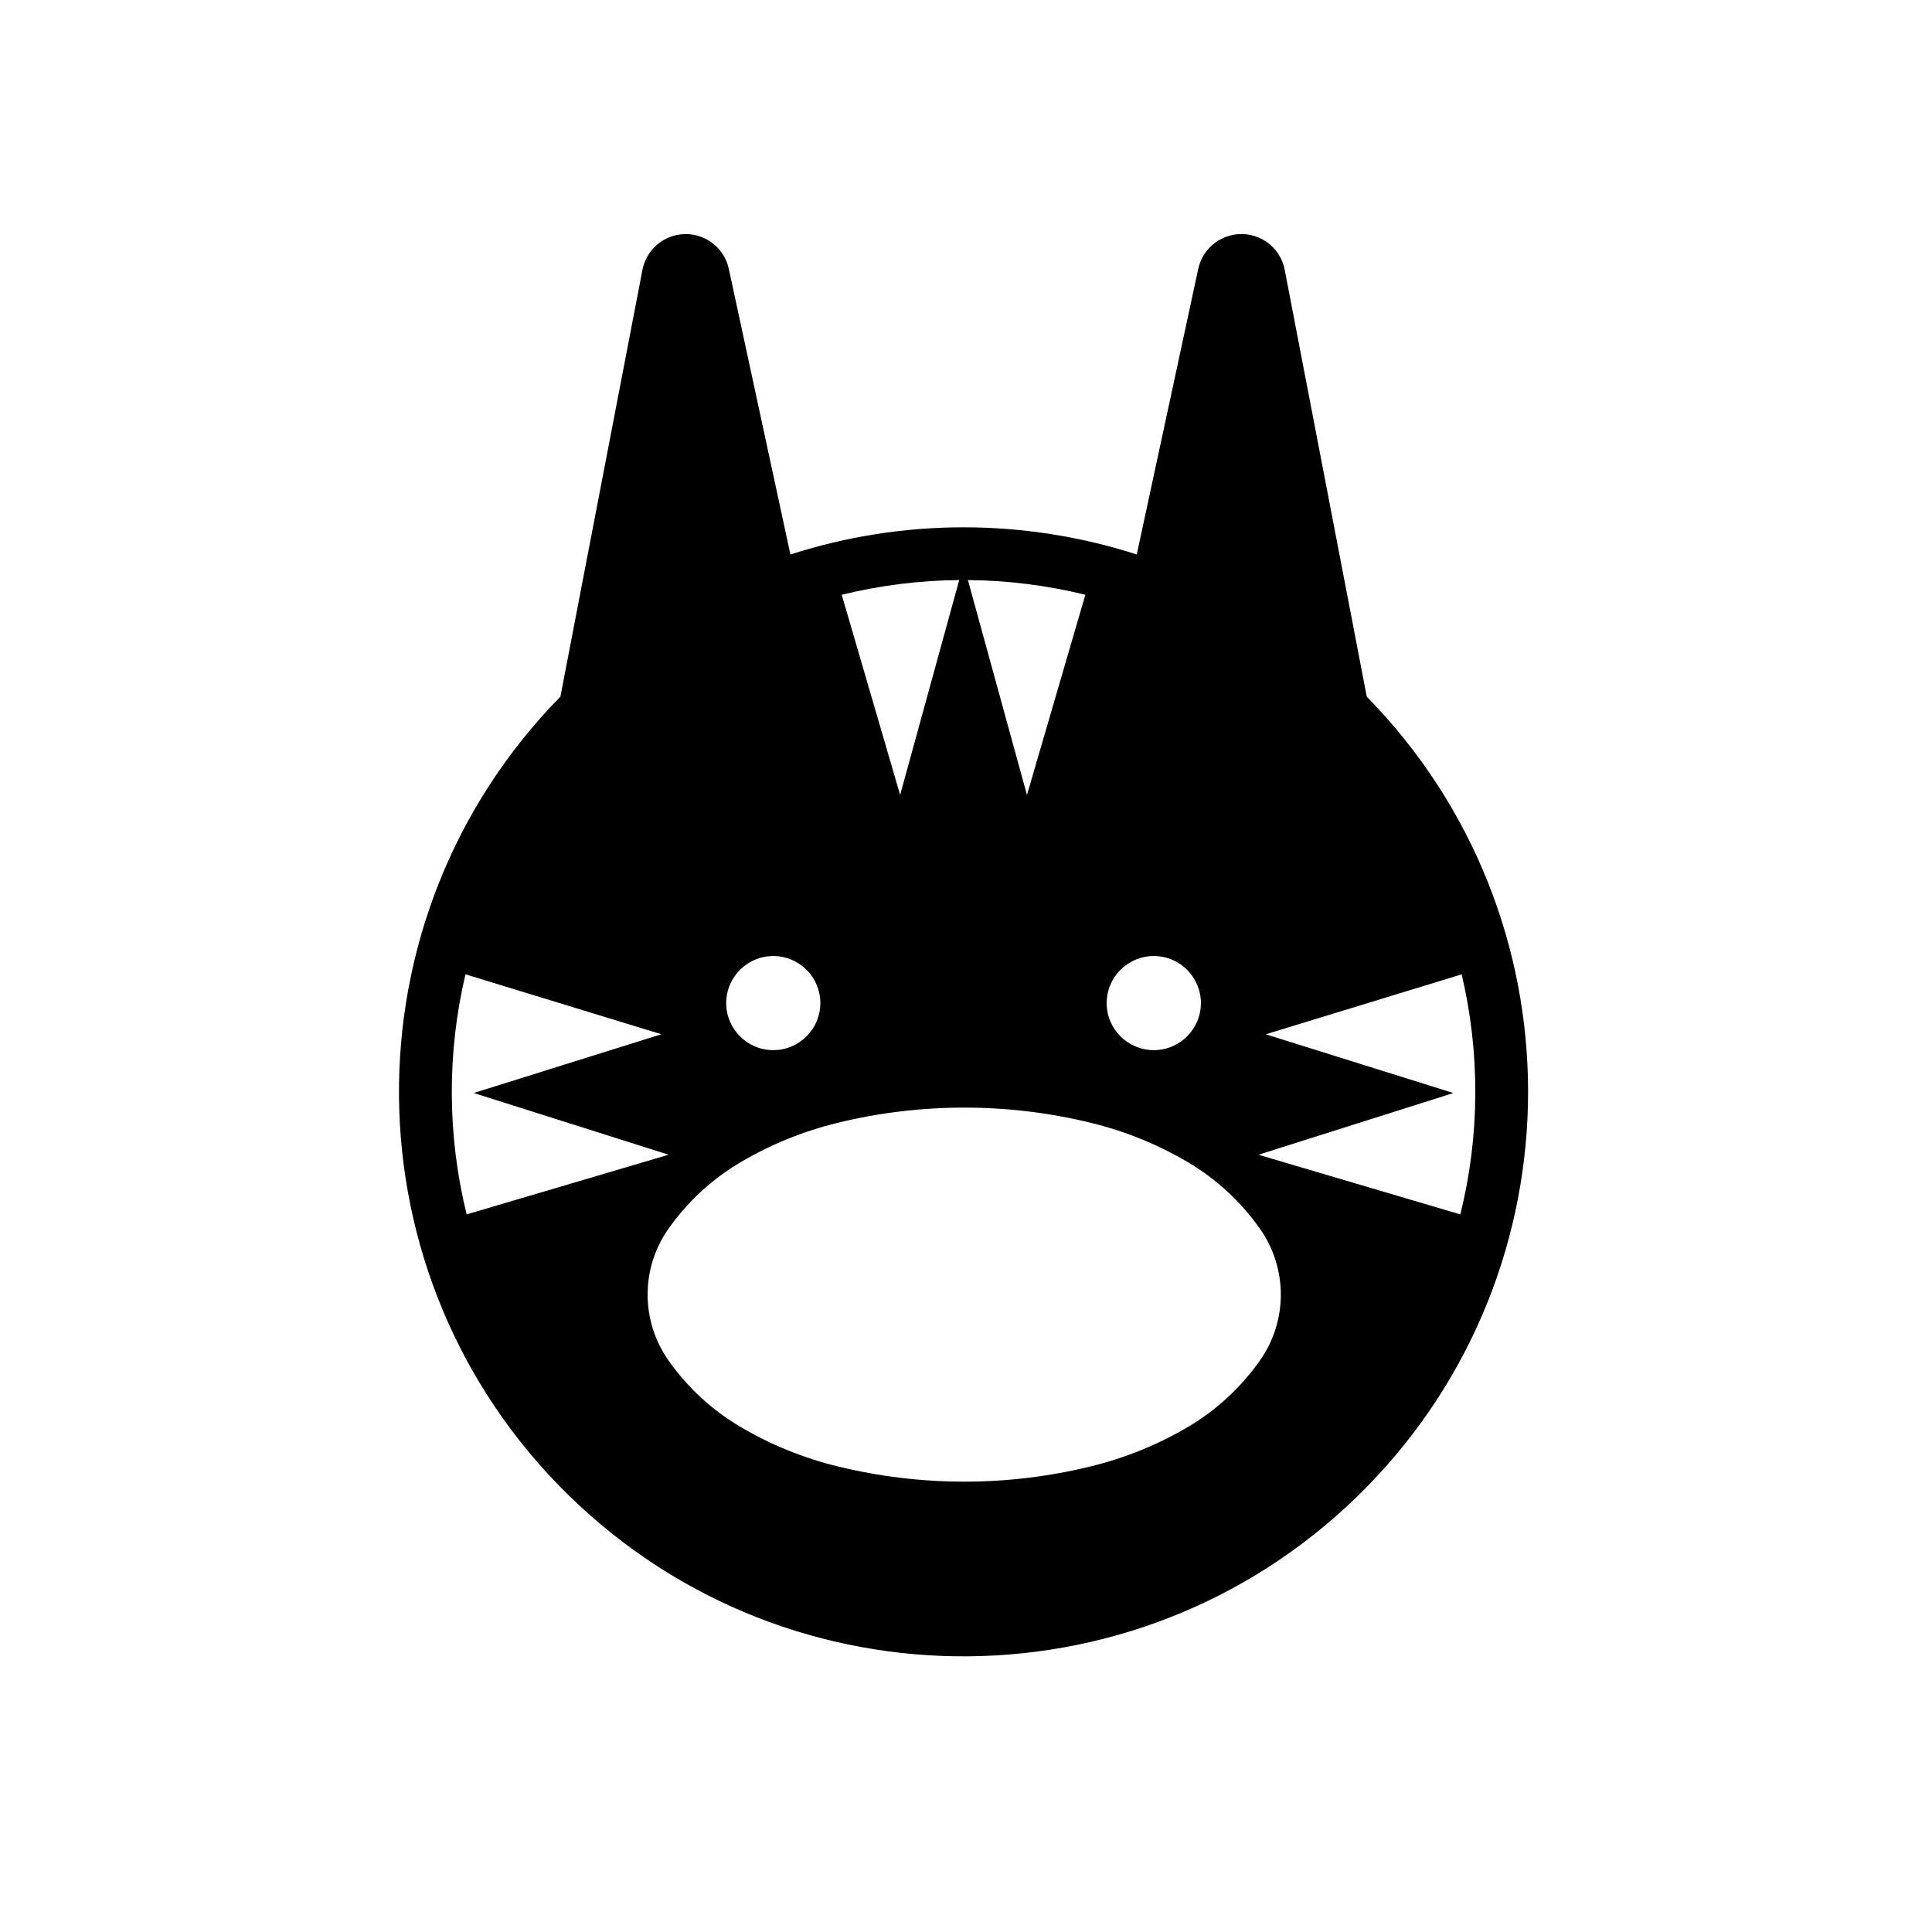
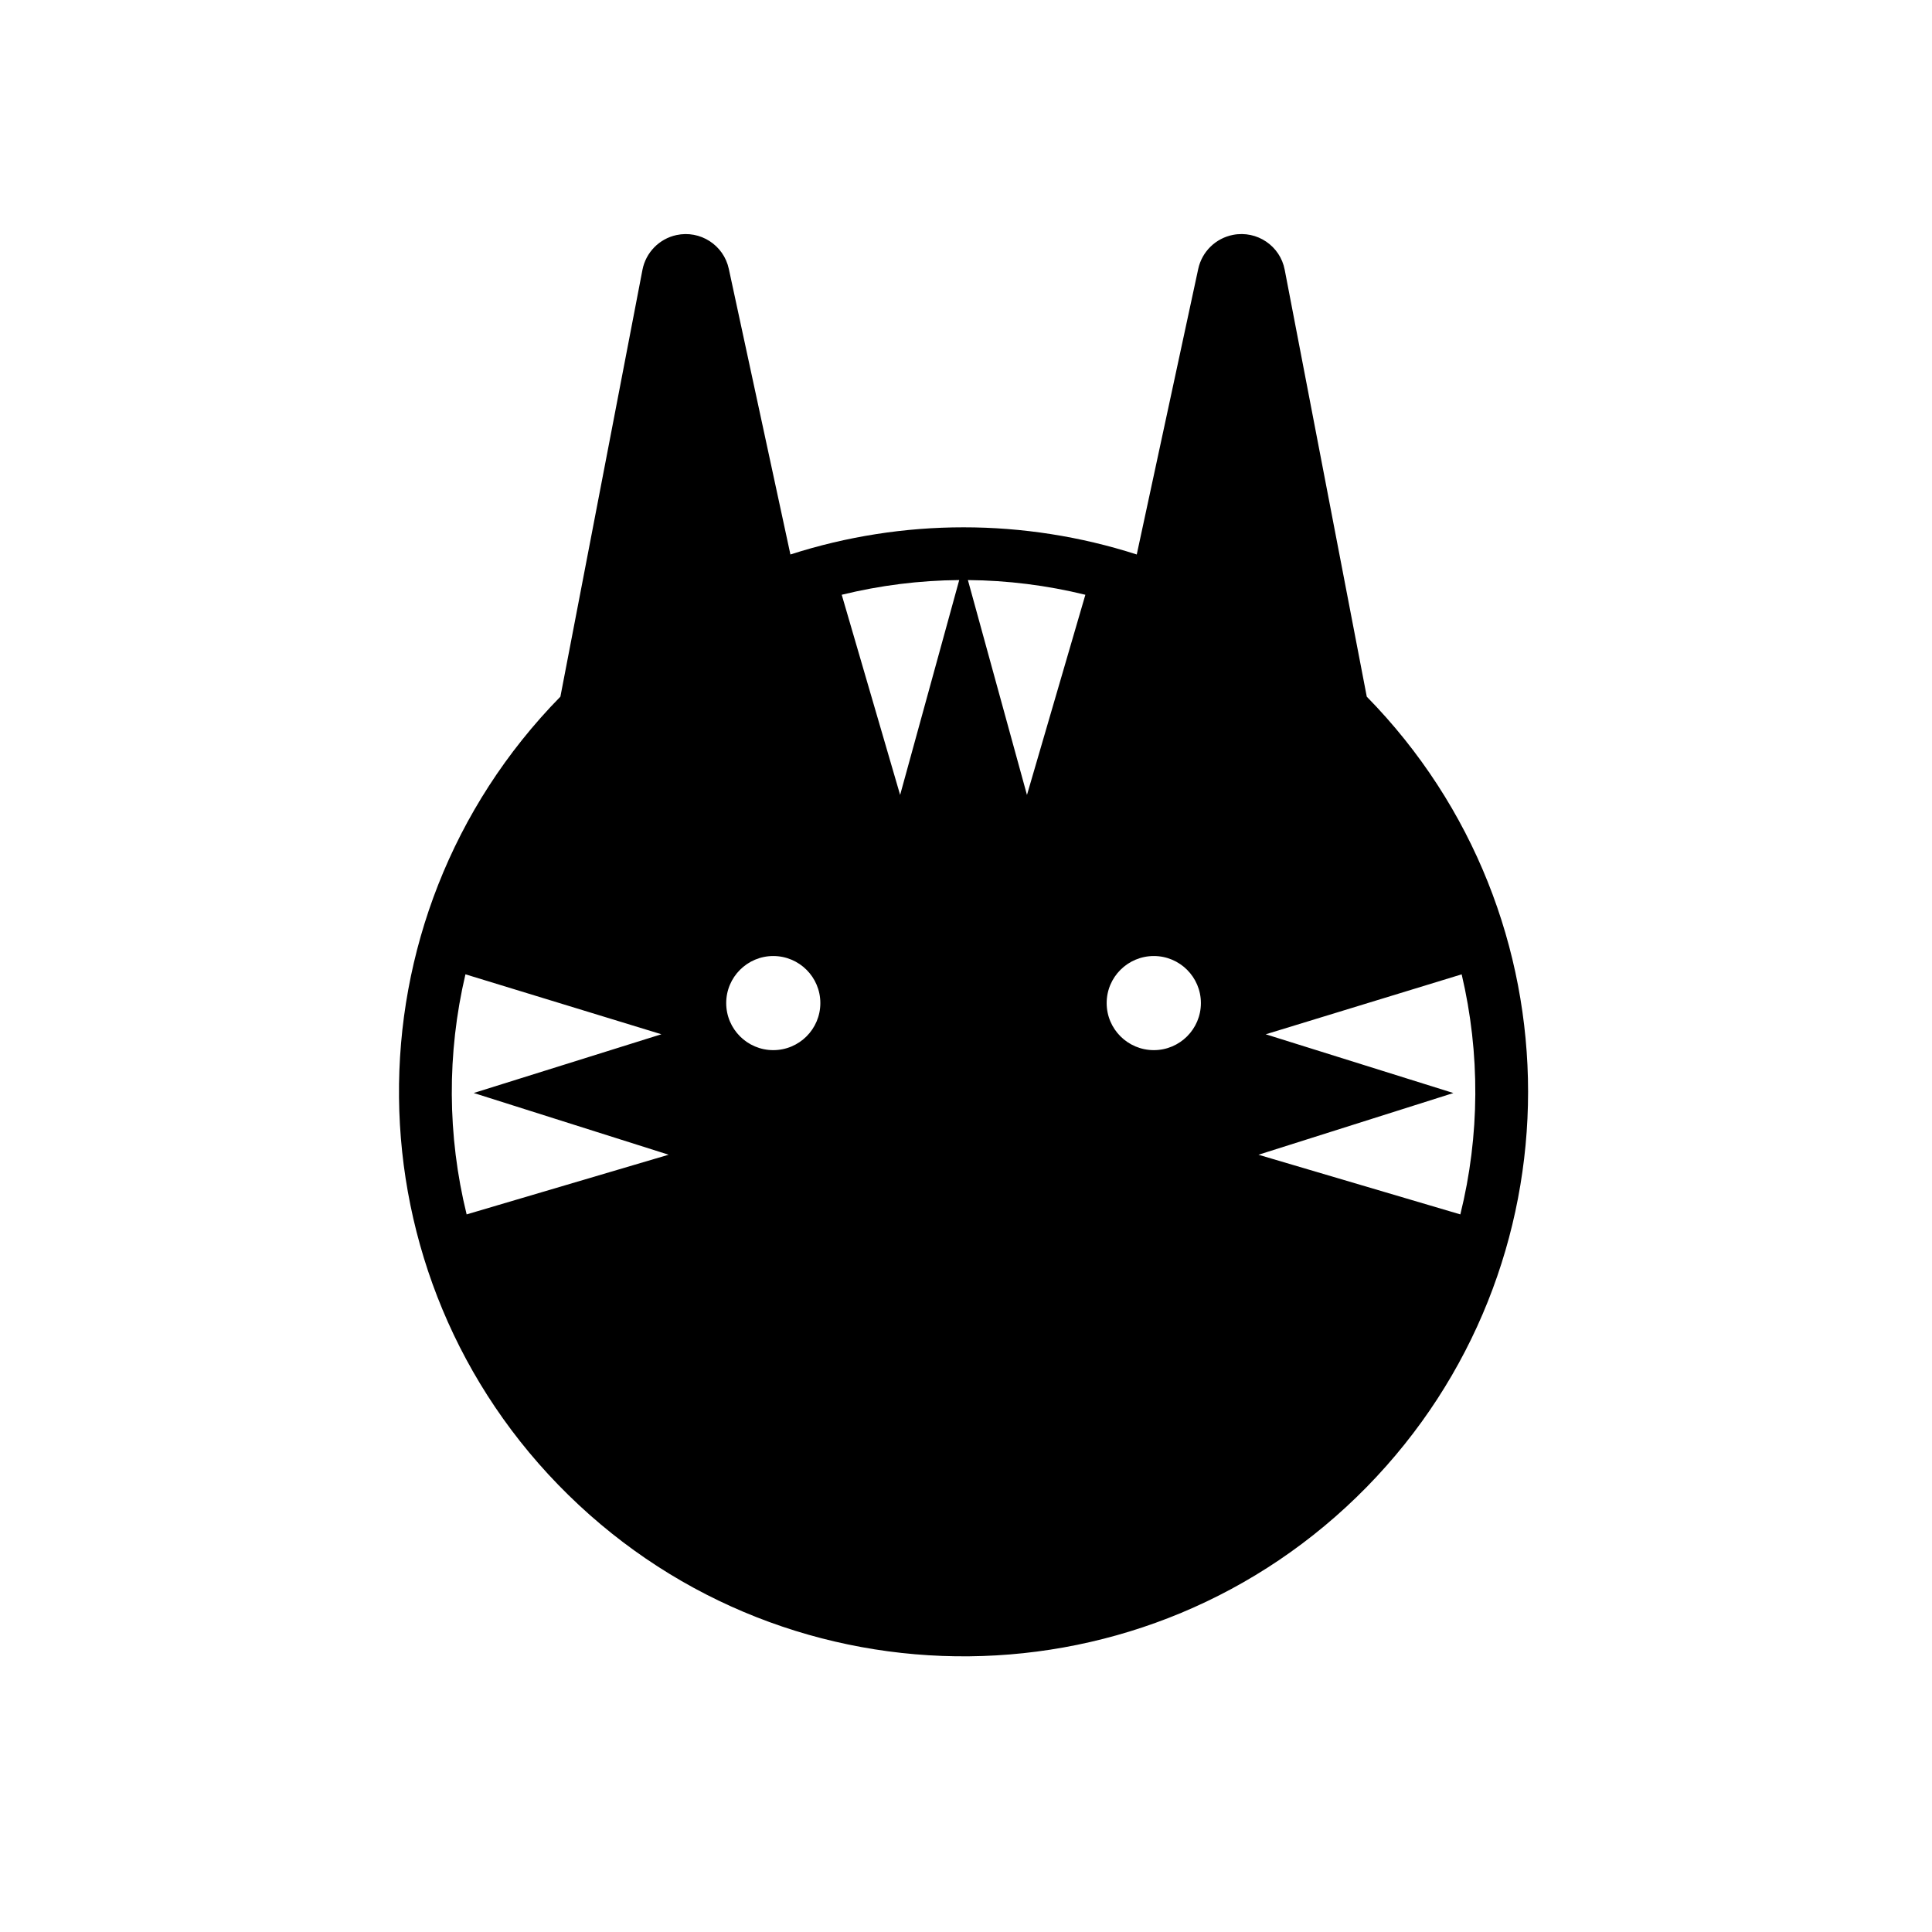
<svg xmlns="http://www.w3.org/2000/svg" fill="#000000" width="800px" height="800px" version="1.1" viewBox="144 144 512 512">
-   <path d="m292.51 328.63 21.746-113.12c0.887-4.586 4.43-8.219 8.992-9.211 6.309-1.367 12.543 2.641 13.895 8.961l16.324 75.684c29.824-9.602 61.922-9.602 91.785 0l16.293-75.684c0.992-4.59 4.637-8.133 9.238-9.02 6.348-1.219 12.48 2.922 13.68 9.266l21.746 113.12c57 58.164 57 151.26 0 209.43-57.836 59.012-152.57 59.965-211.58 2.137-59.016-57.824-59.973-152.55-2.121-211.57zm169.74 81.195c0-6.891-5.598-12.469-12.469-12.469-6.906 0-12.504 5.578-12.504 12.469s5.598 12.473 12.504 12.473c6.871 0 12.469-5.582 12.469-12.473zm-100.85 0c0-6.891-5.598-12.469-12.48-12.469-6.867 0-12.469 5.578-12.469 12.469s5.598 12.473 12.469 12.473c6.883 0 12.48-5.582 12.48-12.473zm122.03 77.258c0-6.231-1.918-12.309-5.492-17.391-5.039-7.188-11.551-13.195-19.059-17.66-8.012-4.731-16.688-8.258-25.719-10.449-10.984-2.711-22.277-4.055-33.609-4.055-11.336 0-22.641 1.344-33.656 4.055-9.035 2.195-17.684 5.719-25.684 10.449-7.547 4.465-14.062 10.469-19.098 17.66-3.57 5.082-5.492 11.16-5.492 17.391 0 6.219 1.918 12.289 5.492 17.398 5.039 7.176 11.551 13.195 19.098 17.645 8 4.727 16.652 8.246 25.684 10.461 11.012 2.695 22.32 4.066 33.656 4.066 11.336 0 22.633-1.367 33.609-4.066 9.035-2.211 17.715-5.738 25.719-10.461 7.508-4.449 14.02-10.469 19.059-17.645 3.578-5.106 5.492-11.176 5.492-17.398zm-82.926-189.36 15.652 56.945 15.477-53.047c-10.191-2.5-20.641-3.812-31.129-3.898zm-33.438 3.894 15.477 53.047 15.66-56.941c-10.492 0.086-20.938 1.398-31.137 3.894zm-99.402 164.21 53.531-15.816-51.652-16.355 49.73-15.566-51.926-15.887c-4.926 20.941-4.82 42.746 0.316 63.625zm263.34 0c5.176-20.883 5.285-42.688 0.352-63.617l-51.926 15.887 49.73 15.566-51.652 16.355 53.496 15.809" />
+   <path d="m292.51 328.63 21.746-113.12c0.887-4.586 4.43-8.219 8.992-9.211 6.309-1.367 12.543 2.641 13.895 8.961l16.324 75.684c29.824-9.602 61.922-9.602 91.785 0l16.293-75.684c0.992-4.59 4.637-8.133 9.238-9.02 6.348-1.219 12.48 2.922 13.68 9.266l21.746 113.12c57 58.164 57 151.26 0 209.43-57.836 59.012-152.57 59.965-211.58 2.137-59.016-57.824-59.973-152.55-2.121-211.57zm169.74 81.195c0-6.891-5.598-12.469-12.469-12.469-6.906 0-12.504 5.578-12.504 12.469s5.598 12.473 12.504 12.473c6.871 0 12.469-5.582 12.469-12.473zm-100.85 0c0-6.891-5.598-12.469-12.48-12.469-6.867 0-12.469 5.578-12.469 12.469s5.598 12.473 12.469 12.473c6.883 0 12.48-5.582 12.48-12.473zm122.03 77.258zm-82.926-189.36 15.652 56.945 15.477-53.047c-10.191-2.5-20.641-3.812-31.129-3.898zm-33.438 3.894 15.477 53.047 15.66-56.941c-10.492 0.086-20.938 1.398-31.137 3.894zm-99.402 164.21 53.531-15.816-51.652-16.355 49.73-15.566-51.926-15.887c-4.926 20.941-4.82 42.746 0.316 63.625zm263.34 0c5.176-20.883 5.285-42.688 0.352-63.617l-51.926 15.887 49.73 15.566-51.652 16.355 53.496 15.809" />
</svg>